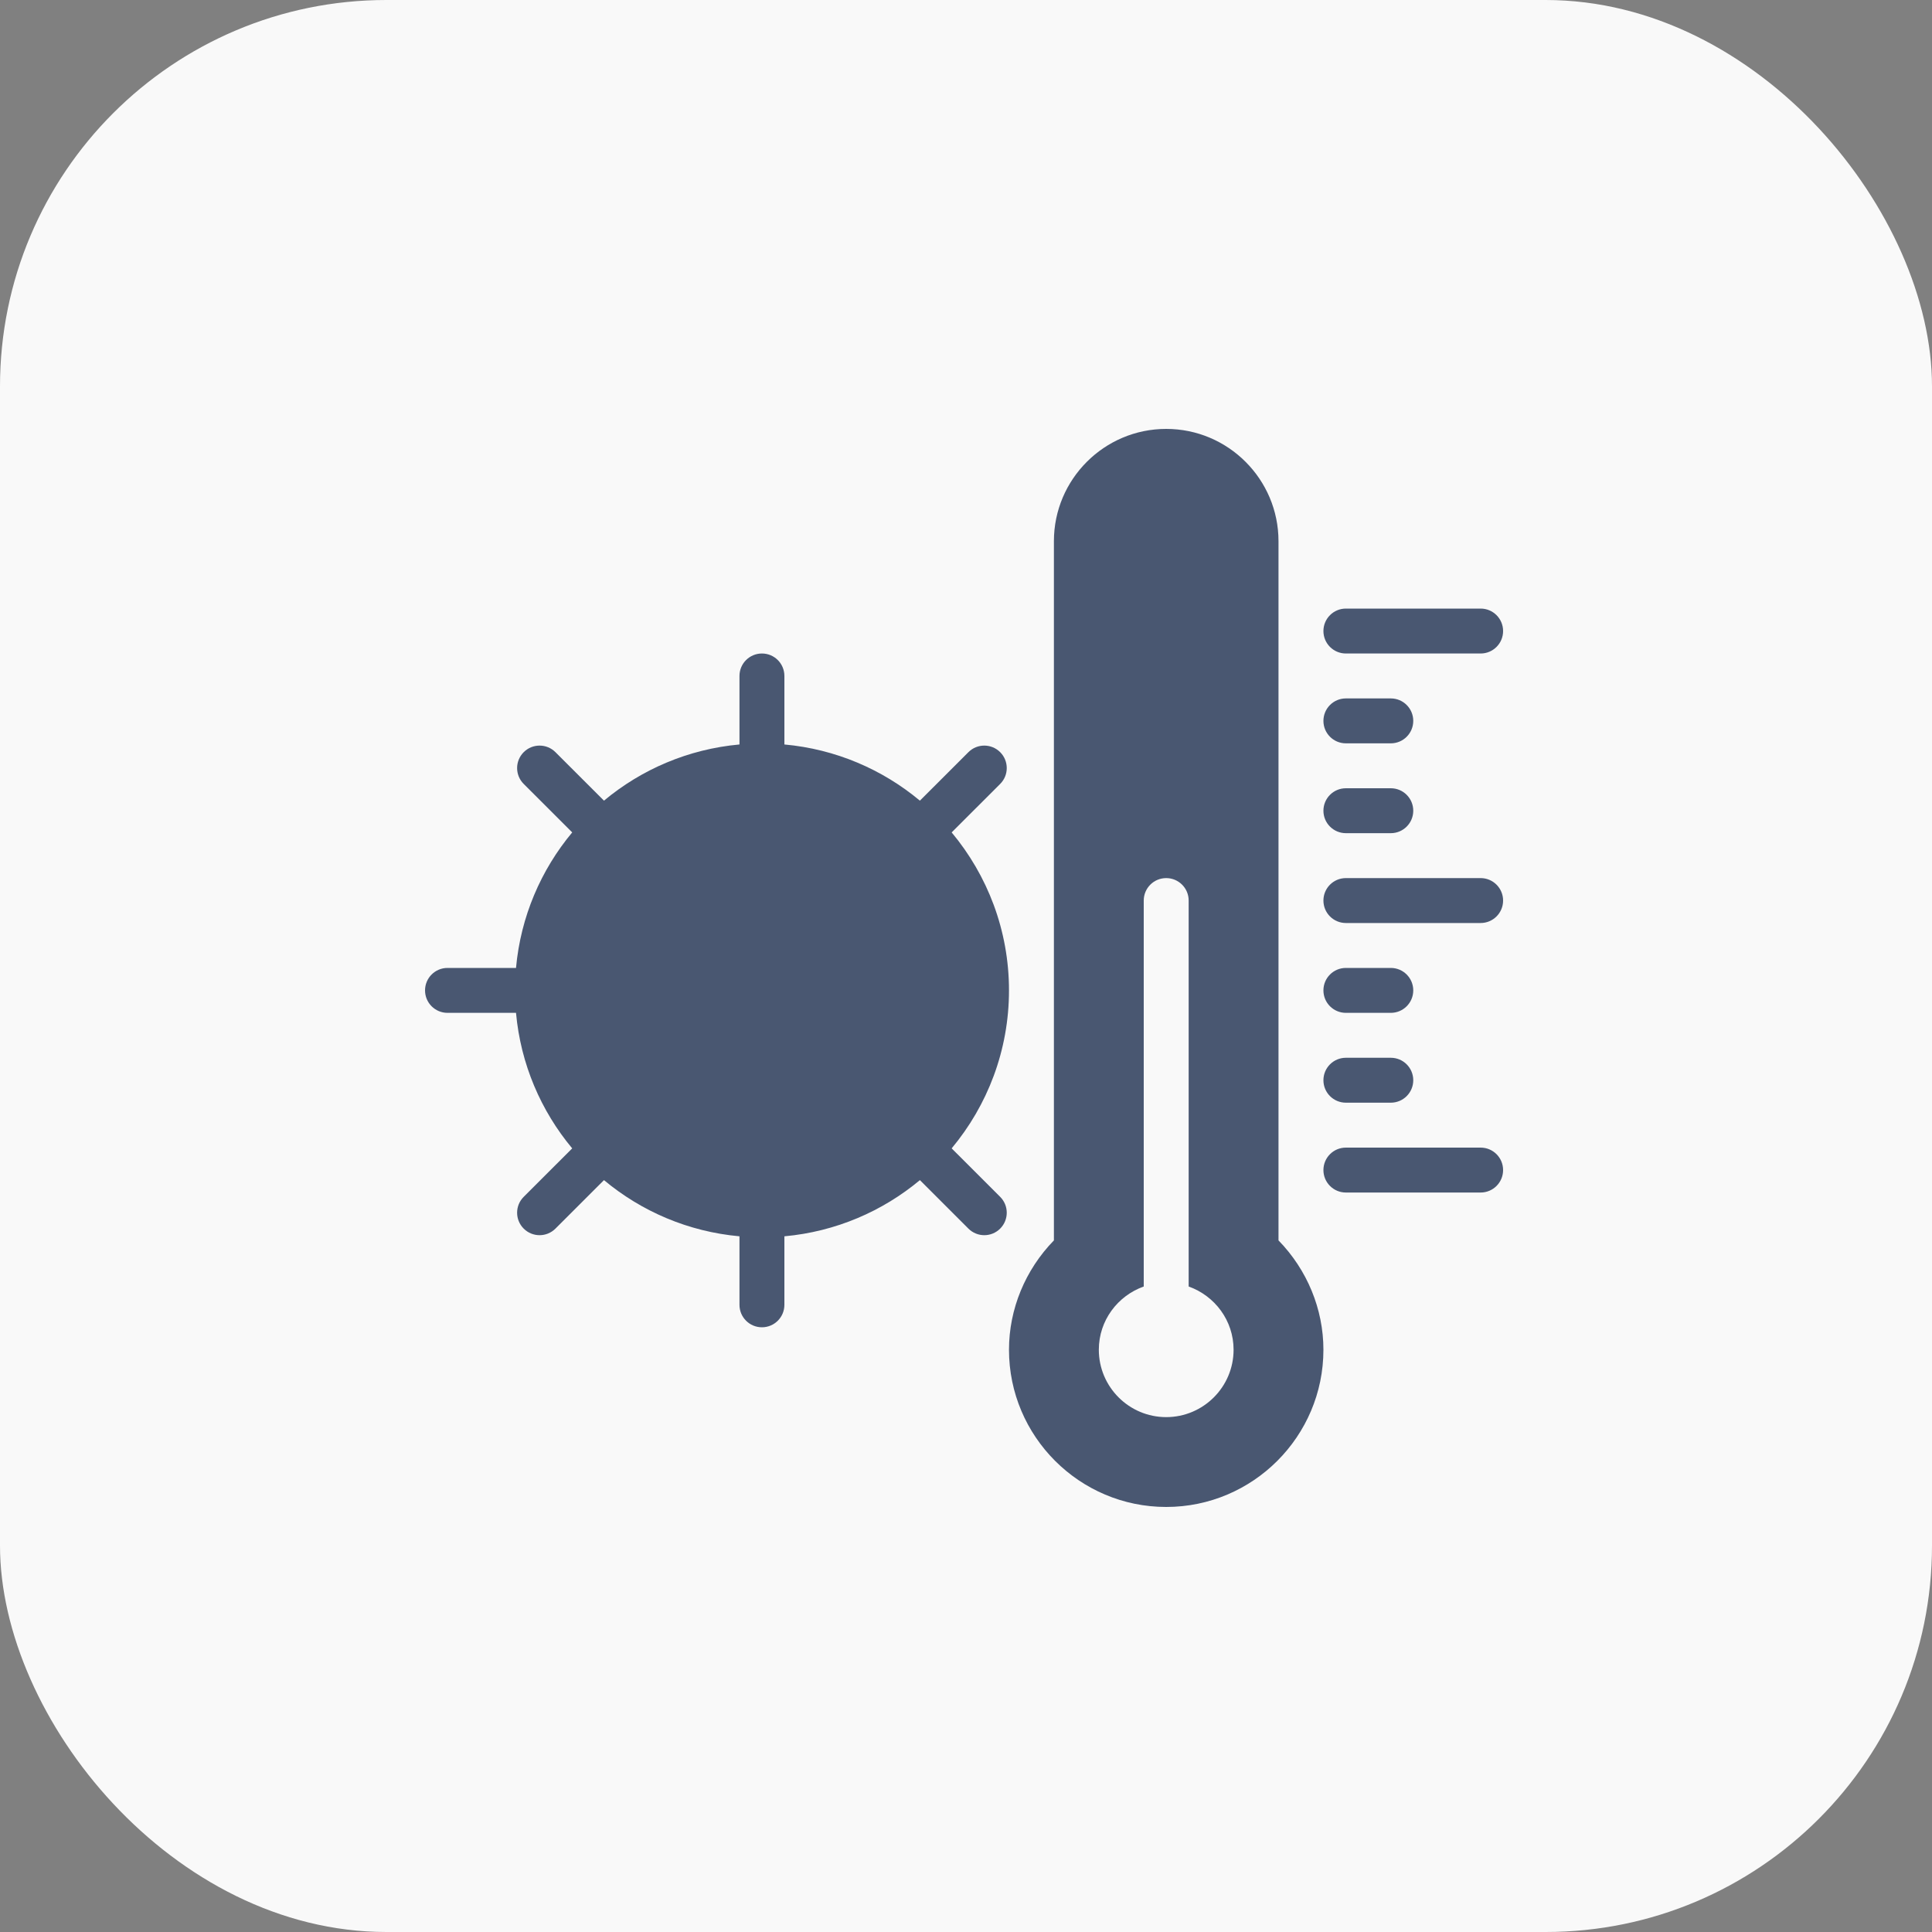
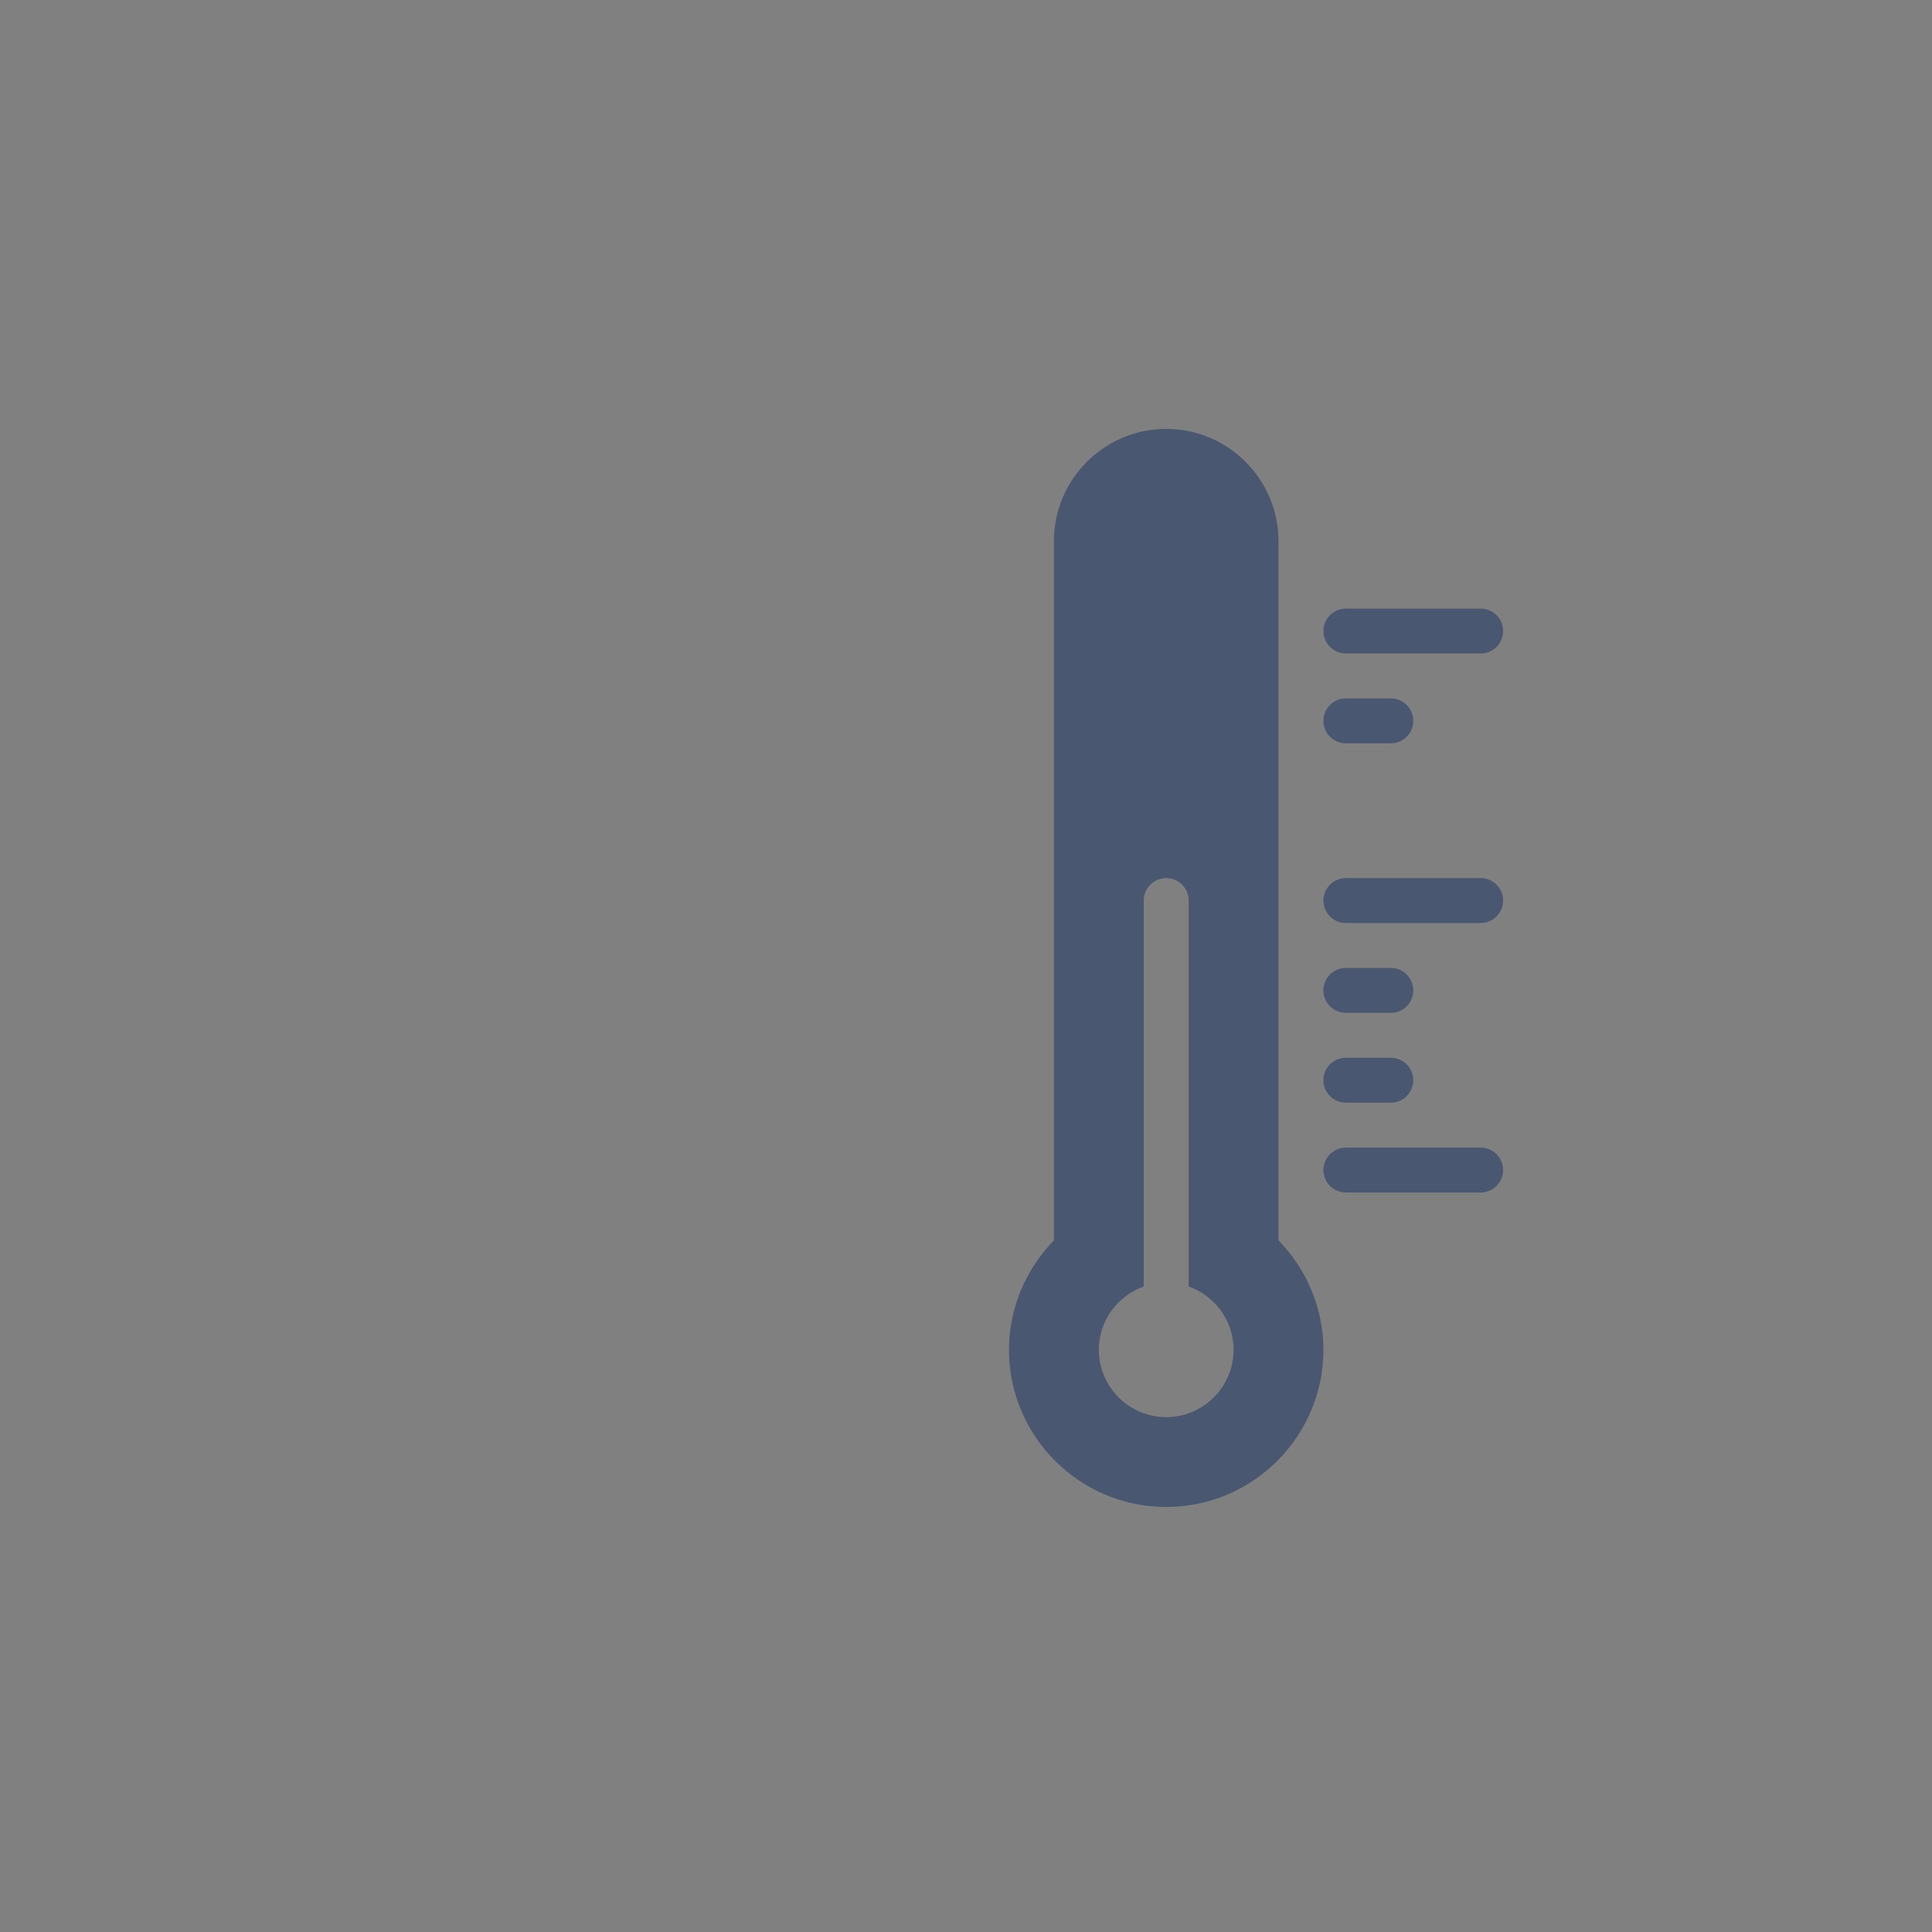
<svg xmlns="http://www.w3.org/2000/svg" width="500" height="500" viewBox="0 0 500 500" fill="none">
  <rect x="0" y="0" width="500" height="500" fill="#808080" stroke="none" />
-   <rect width="500" height="500" rx="100" fill="#F9F9F9" />
  <g clip-path="url(#clip0_0_1)">
    <path d="M348.313 169.125H383.188C386.401 169.125 389 166.526 389 163.313C389 160.1 386.401 157.5 383.188 157.5H348.313C345.1 157.5 342.5 160.1 342.5 163.313C342.5 166.526 345.1 169.125 348.313 169.125Z" fill="#495771" />
-     <path d="M246.289 297.197C255.541 286.105 261.125 271.851 261.125 256.312C261.125 240.772 255.542 226.519 246.289 215.427L258.843 202.881C261.114 200.617 261.114 196.932 258.843 194.662C256.573 192.392 252.894 192.392 250.624 194.662L238.069 207.209C228.377 199.126 216.268 193.873 203.001 192.669V174.938C203.001 171.725 200.401 169.125 197.188 169.125C193.975 169.125 191.375 171.725 191.375 174.938V192.669C178.108 193.873 165.999 199.126 156.307 207.209L143.752 194.662C141.481 192.392 137.803 192.392 135.533 194.662C133.262 196.933 133.262 200.617 135.533 202.881L148.087 215.427C140.002 225.119 134.748 237.23 133.544 250.5H115.813C112.6 250.5 110 253.1 110 256.312C110 259.525 112.6 262.125 115.813 262.125H133.544C134.748 275.395 140.002 287.506 148.086 297.197L135.532 309.743C133.261 312.008 133.261 315.692 135.532 317.962C136.667 319.097 138.154 319.665 139.642 319.665C141.129 319.665 142.616 319.097 143.751 317.962L156.306 305.415C165.998 313.498 178.108 318.752 191.375 319.955V337.687C191.375 340.9 193.975 343.5 197.188 343.5C200.4 343.5 203 340.9 203 337.687V319.956C216.268 318.752 228.377 313.499 238.069 305.416L250.624 317.963C251.759 319.098 253.246 319.666 254.733 319.666C256.221 319.666 257.708 319.098 258.843 317.963C261.114 315.692 261.114 312.008 258.843 309.744L246.289 297.197Z" fill="#495771" />
    <path d="M330.874 140.062C330.874 124.038 317.842 111 301.812 111C285.782 111 272.75 124.038 272.75 140.062V321.016C265.337 328.622 261.125 338.794 261.125 349.312C261.124 371.745 279.379 390 301.812 390C324.245 390 342.5 371.745 342.5 349.312C342.5 338.794 338.288 328.622 330.875 321.016V140.062H330.874ZM301.812 366.75C292.196 366.75 284.375 358.928 284.375 349.312C284.375 341.744 289.248 335.353 295.999 332.946V233.062C295.999 229.85 298.599 227.25 301.812 227.25C305.025 227.25 307.625 229.85 307.625 233.062V332.946C314.376 335.353 319.25 341.744 319.25 349.312C319.25 358.928 311.428 366.75 301.812 366.75Z" fill="#495771" />
    <path d="M383.188 297H348.313C345.1 297 342.5 299.6 342.5 302.813C342.5 306.026 345.1 308.625 348.313 308.625H383.188C386.401 308.625 389 306.026 389 302.813C389 299.6 386.401 297 383.188 297Z" fill="#495771" />
-     <path d="M348.313 285.375H359.938C363.15 285.375 365.75 282.776 365.75 279.563C365.75 276.35 363.15 273.75 359.938 273.75H348.313C345.1 273.75 342.5 276.35 342.5 279.563C342.501 282.776 345.1 285.375 348.313 285.375Z" fill="#495771" />
+     <path d="M348.313 285.375H359.938C363.15 285.375 365.75 282.776 365.75 279.563C365.75 276.35 363.15 273.75 359.938 273.75H348.313C345.1 273.75 342.5 276.35 342.5 279.563C342.501 282.776 345.1 285.375 348.313 285.375" fill="#495771" />
    <path d="M348.313 262.125H359.938C363.15 262.125 365.75 259.526 365.75 256.313C365.75 253.1 363.15 250.5 359.938 250.5H348.313C345.1 250.5 342.5 253.1 342.5 256.313C342.501 259.526 345.1 262.125 348.313 262.125Z" fill="#495771" />
    <path d="M383.188 227.25H348.313C345.1 227.25 342.5 229.85 342.5 233.063C342.5 236.276 345.1 238.875 348.313 238.875H383.188C386.401 238.875 389 236.276 389 233.063C389 229.85 386.401 227.25 383.188 227.25Z" fill="#495771" />
-     <path d="M348.313 215.625H359.938C363.15 215.625 365.75 213.026 365.75 209.813C365.75 206.6 363.15 204 359.938 204H348.313C345.1 204 342.5 206.6 342.5 209.813C342.501 213.026 345.1 215.625 348.313 215.625Z" fill="#495771" />
    <path d="M348.313 192.375H359.938C363.15 192.375 365.75 189.776 365.75 186.563C365.75 183.35 363.15 180.75 359.938 180.75H348.313C345.1 180.75 342.5 183.35 342.5 186.563C342.501 189.776 345.1 192.375 348.313 192.375Z" fill="#495771" />
  </g>
  <defs>
    <clipPath id="clip0_0_1">
      <rect width="279" height="279" fill="white" transform="translate(110 111)" />
    </clipPath>
  </defs>
</svg>